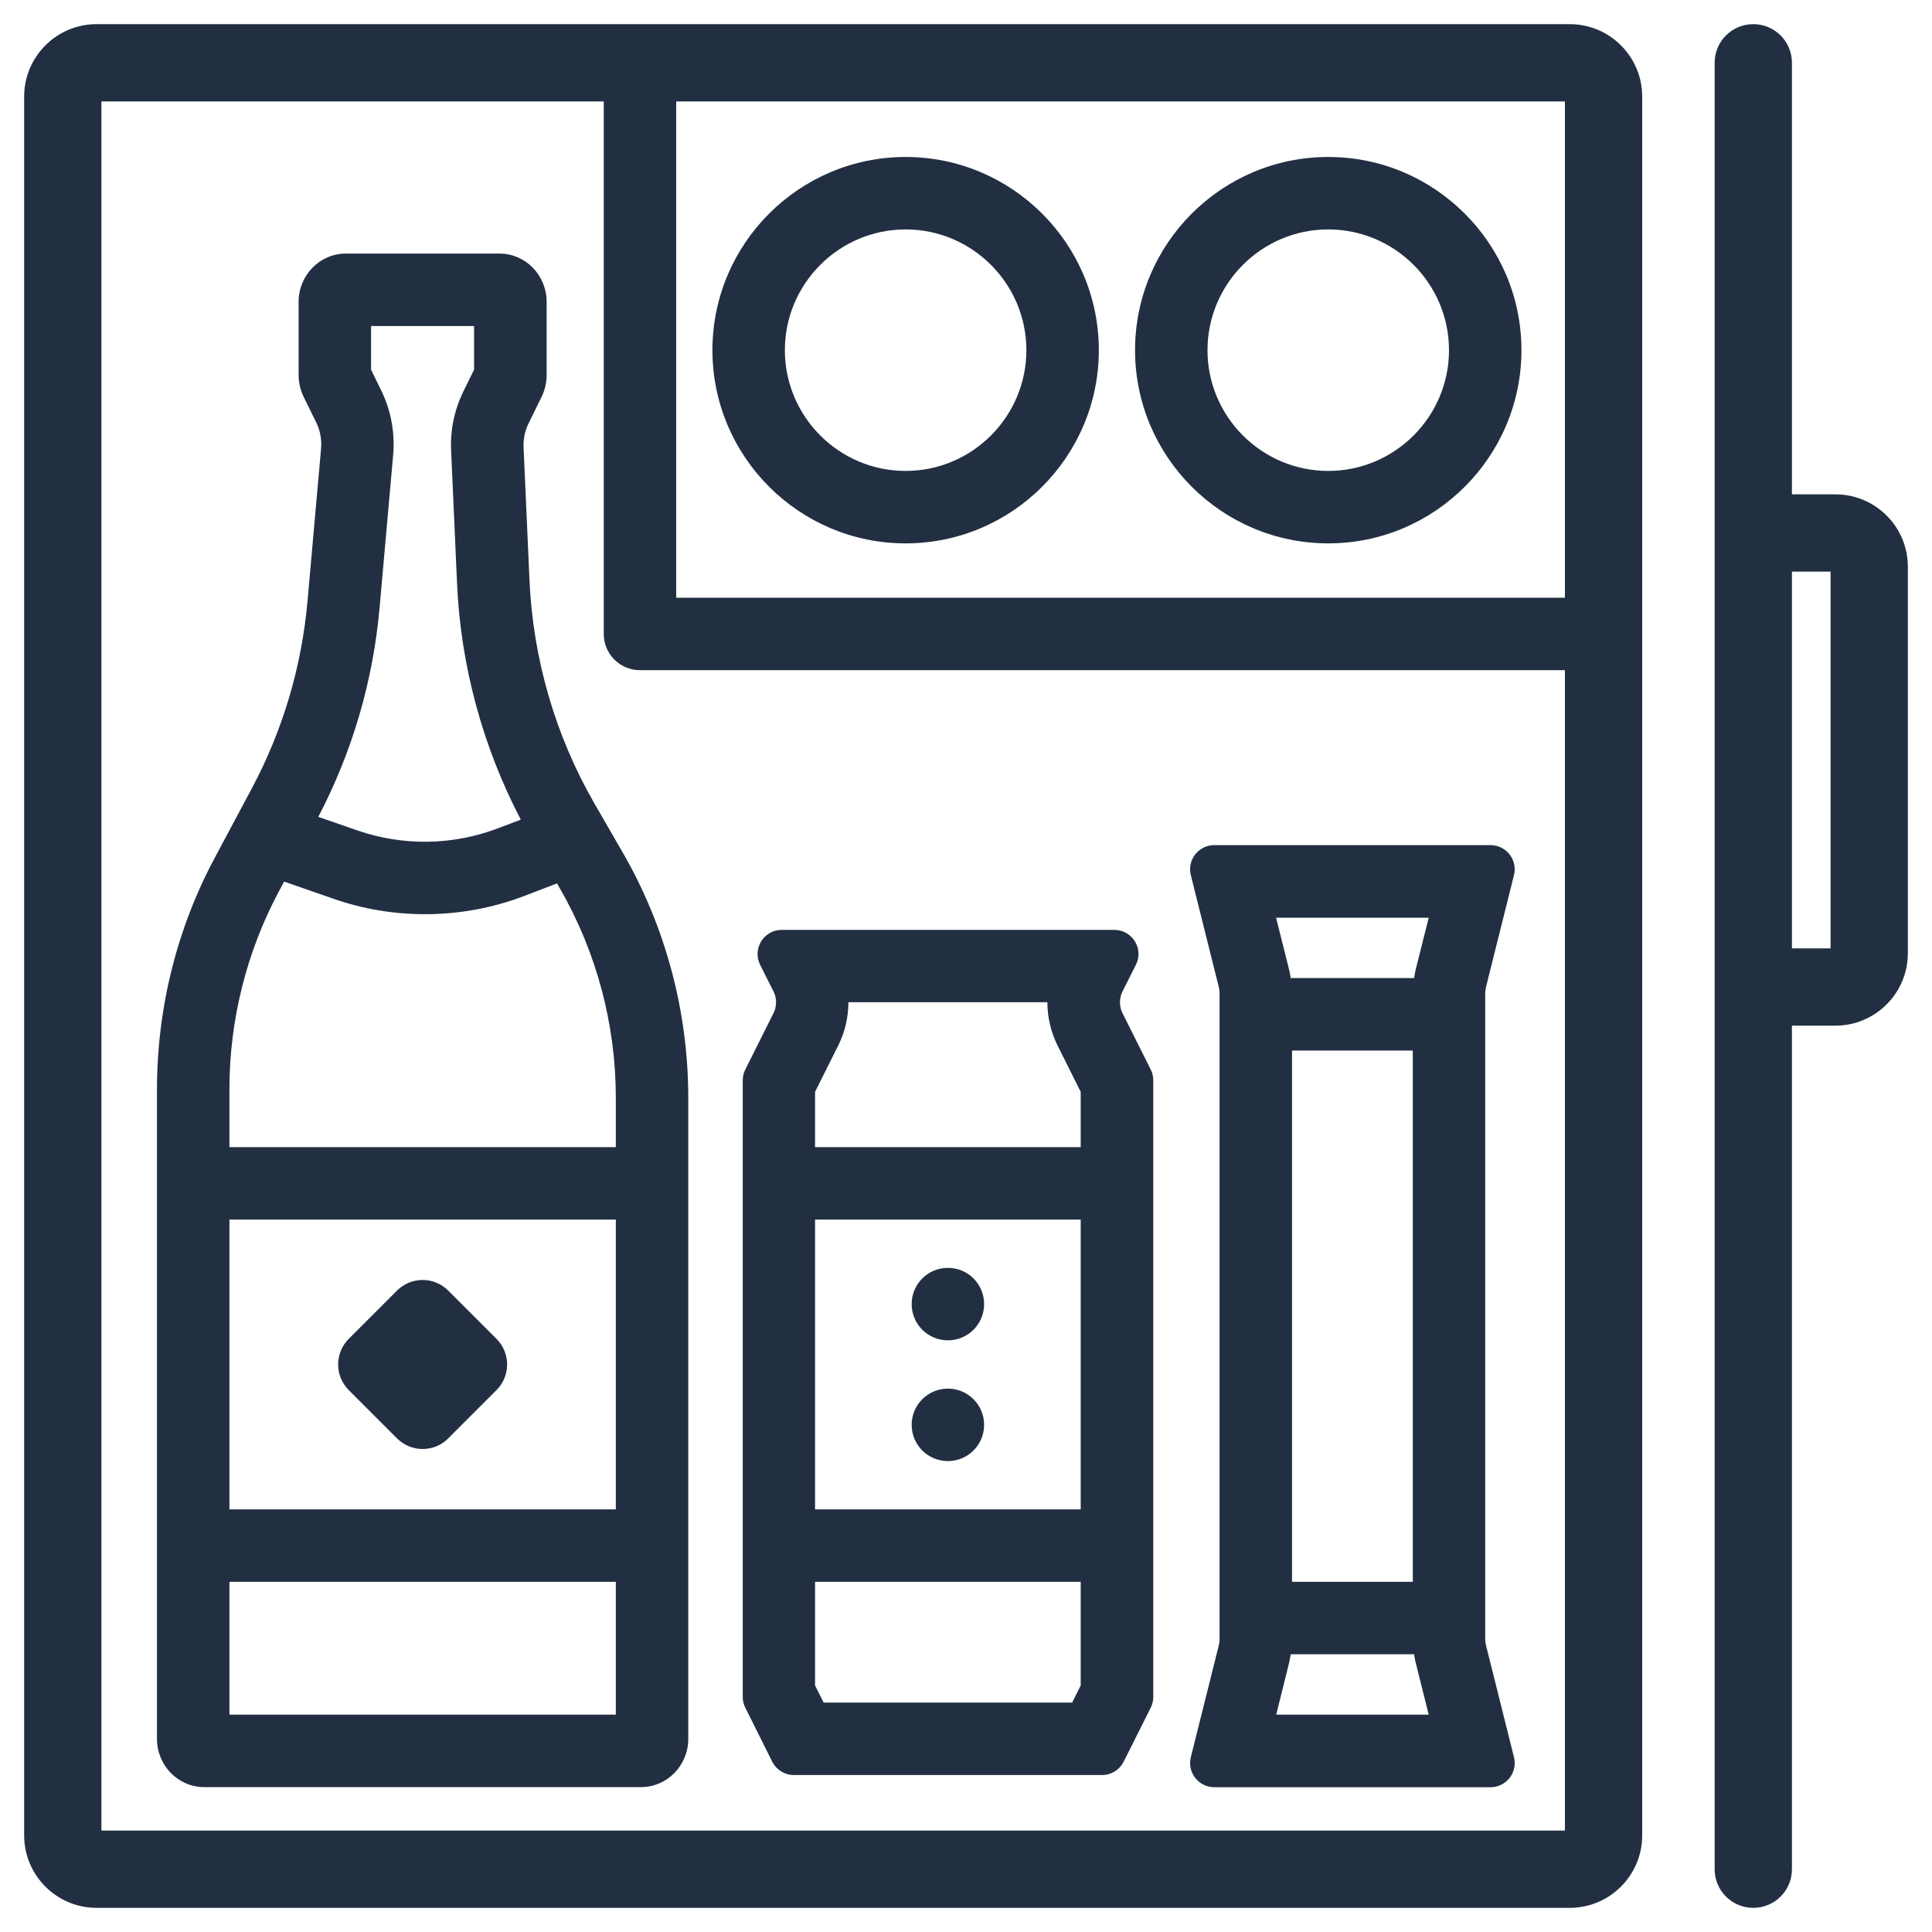
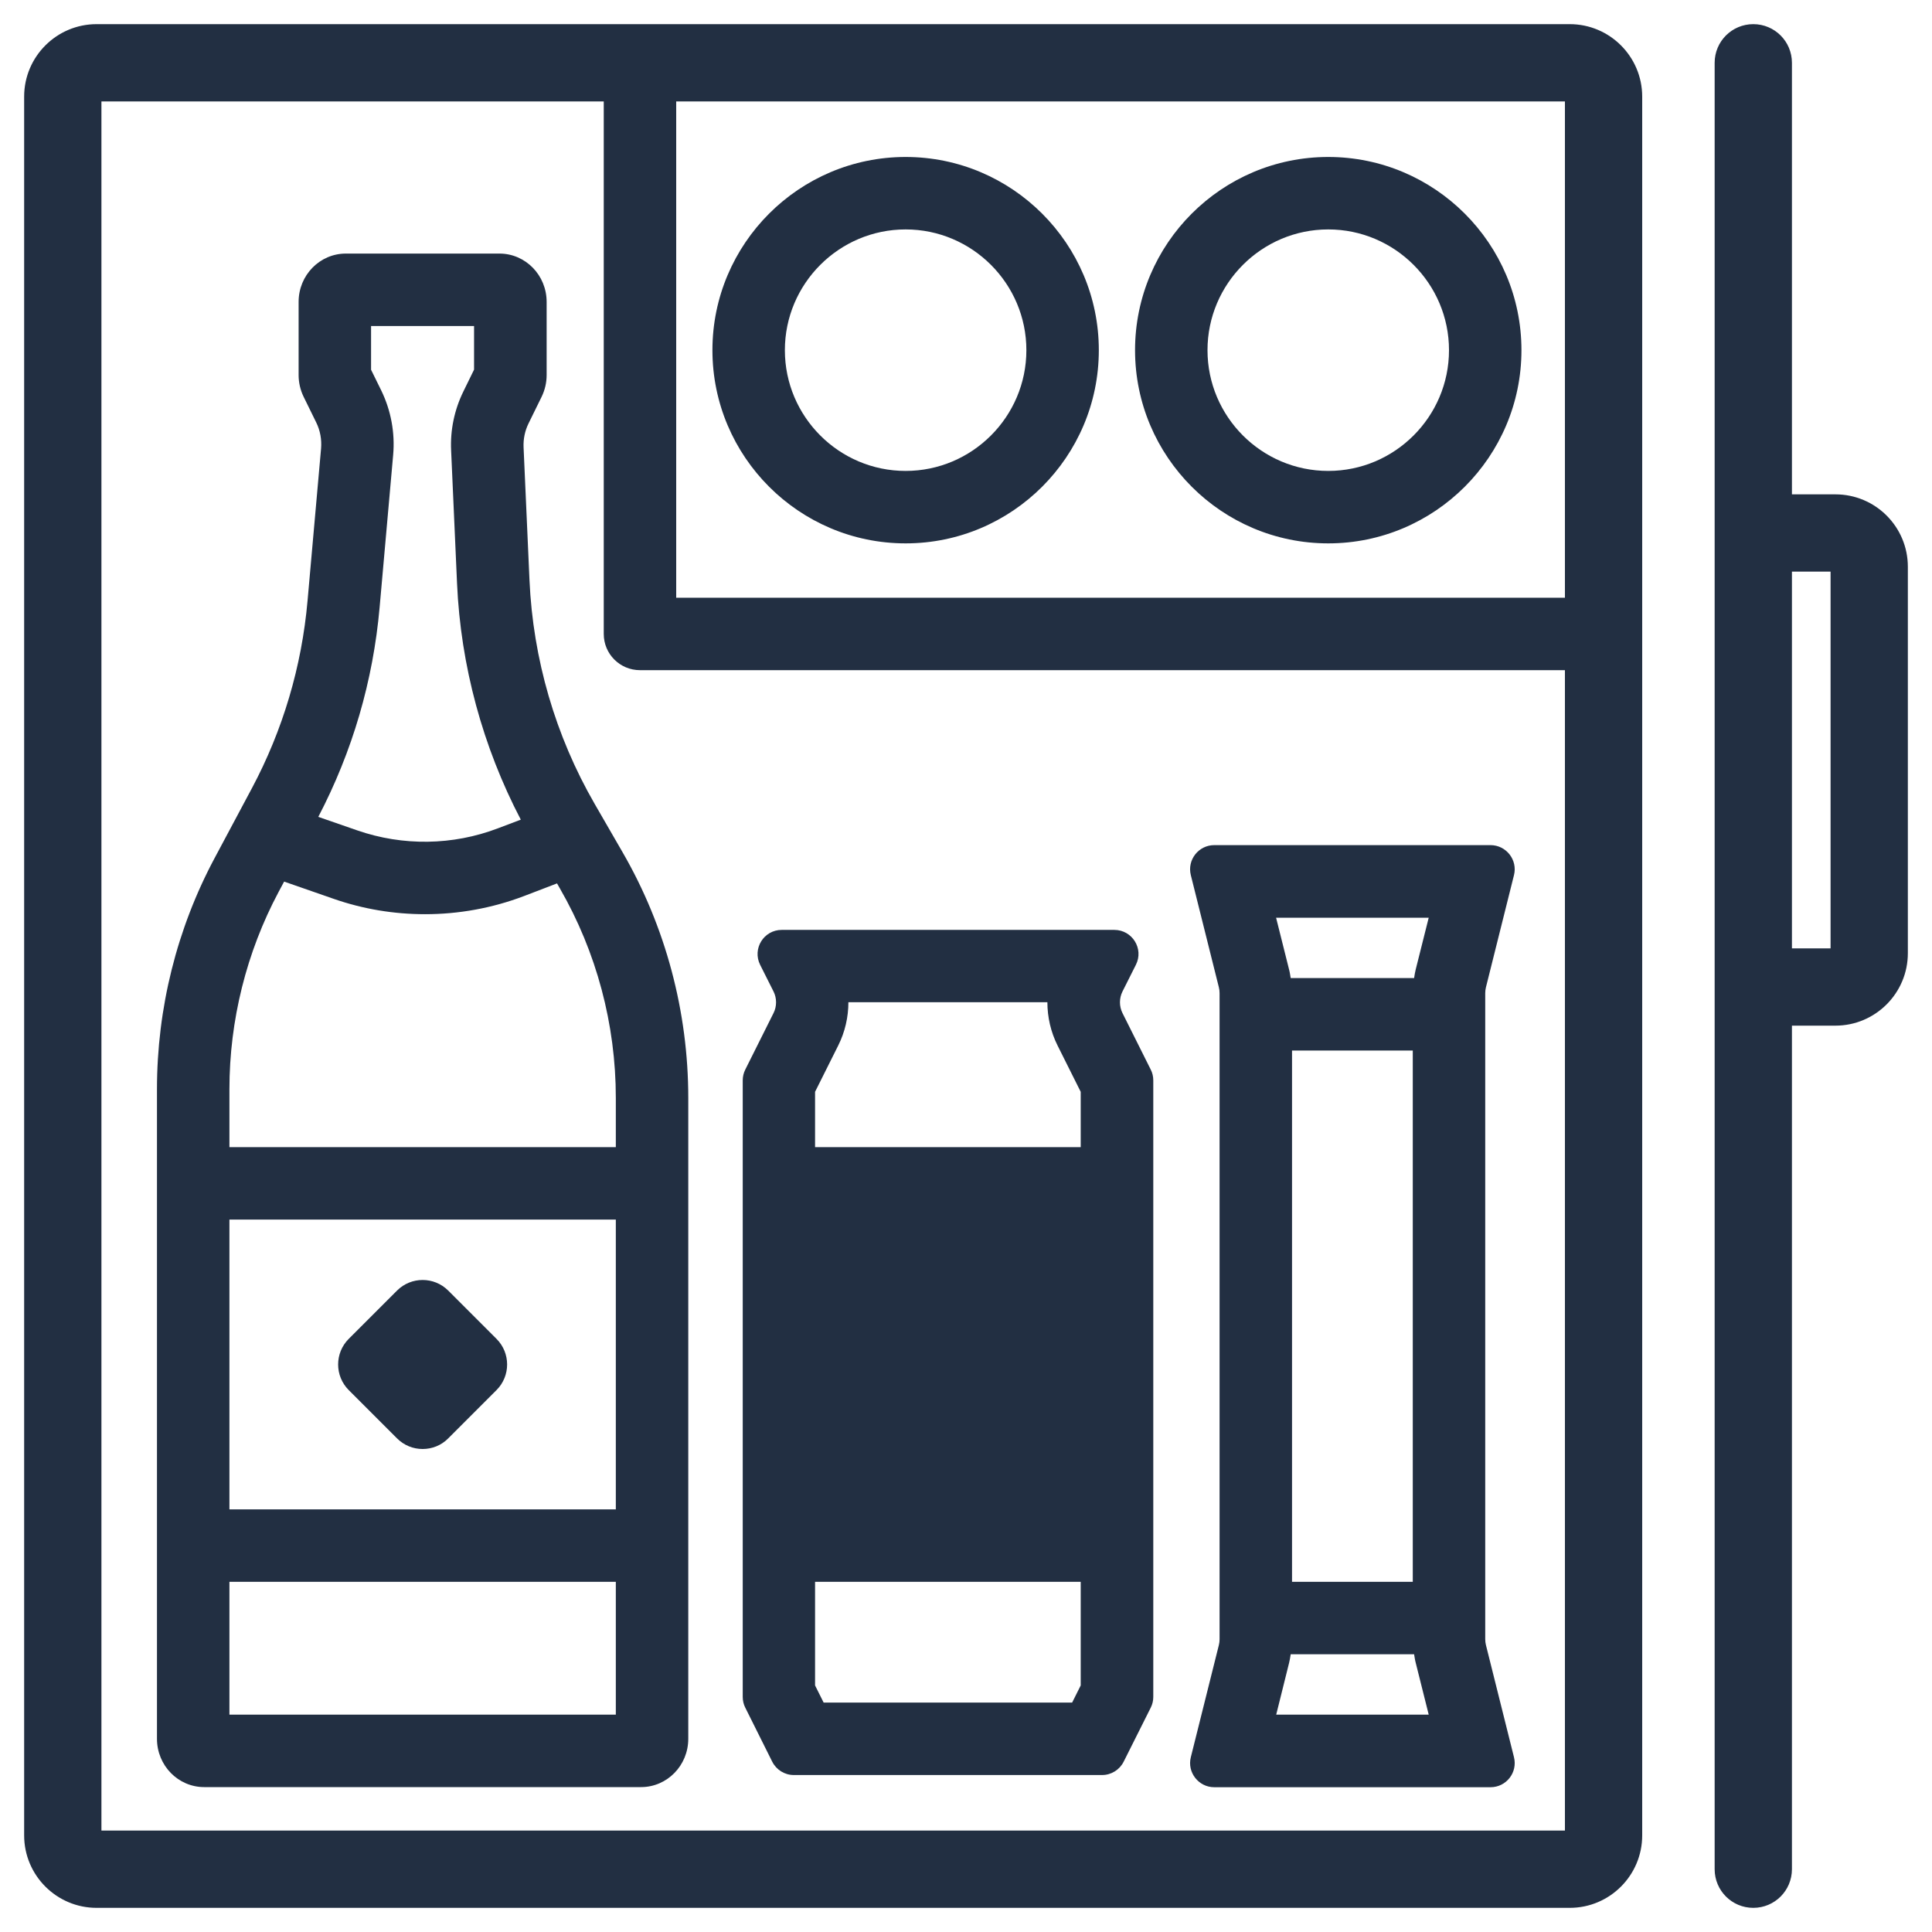
<svg xmlns="http://www.w3.org/2000/svg" version="1.1" id="Calque_1" x="0px" y="0px" viewBox="0 0 160 160" style="enable-background:new 0 0 160 160;" xml:space="preserve">
  <style type="text/css">
	.st0{fill:#222F42;}
</style>
-   <path class="st0" d="M130,2H8C4.69,2,2,4.69,2,8v144c0,3.31,2.69,6,6,6h122c3.31,0,6-2.69,6-6V8C136,4.69,133.31,2,130,2z   M129.6,151.6H8.4V8.4H50v44.1c0,1.66,1.34,3,3,3h76.6V151.6z M129.6,49.5H56V8.4h73.6V49.5z M152,40.94h-3.6V5.2  c0-1.77-1.43-3.2-3.2-3.2S142,3.43,142,5.2v41.74v32v75.86c0,1.77,1.43,3.2,3.2,3.2s3.2-1.43,3.2-3.2V84.94h3.6c3.31,0,6-2.69,6-6  v-32C158,43.62,155.31,40.94,152,40.94z M151.6,78.54h-3.2v-31.2h3.2V78.54z M110,45c8.82,0,16-7.18,16-16s-7.18-16-16-16  s-16,7.18-16,16S101.18,45,110,45z M110,19c5.51,0,10,4.49,10,10s-4.49,10-10,10s-10-4.49-10-10S104.49,19,110,19z M75,45  c8.82,0,16-7.18,16-16s-7.18-16-16-16s-16,7.18-16,16S66.18,45,75,45z M75,19c5.51,0,10,4.49,10,10s-4.49,10-10,10s-10-4.49-10-10  S69.49,19,75,19z M63.95,145.89c0.34,0.68,1.03,1.11,1.79,1.11h25.53c0.76,0,1.45-0.43,1.79-1.11l2.24-4.47  c0.14-0.28,0.21-0.58,0.21-0.89V89.47c0-0.31-0.07-0.62-0.21-0.89l-2.34-4.68c-0.28-0.56-0.28-1.23,0-1.79l1.11-2.21  c0.67-1.33-0.3-2.89-1.79-2.89H64.74c-1.49,0-2.45,1.56-1.79,2.89l1.11,2.21c0.28,0.56,0.28,1.23,0,1.79l-2.34,4.68  c-0.14,0.28-0.21,0.58-0.21,0.89v51.06c0,0.31,0.07,0.62,0.21,0.89L63.95,145.89z M67.5,90.42l1.92-3.84  c0.56-1.12,0.84-2.35,0.84-3.58h16.48c0,1.23,0.28,2.46,0.84,3.58l1.92,3.84V95h-22V90.42z M67.5,101h22v24h-22V101z M67.5,131h22  v8.58L88.79,141H68.21l-0.71-1.42V131z M78.5,105c-1.66,0-3,1.34-3,3s1.34,3,3,3s3-1.34,3-3S80.16,105,78.5,105z M78.5,115  c-1.66,0-3,1.34-3,3s1.34,3,3,3s3-1.34,3-3S80.16,115,78.5,115z M100.94,136.24l-2.32,9.28c-0.32,1.26,0.64,2.49,1.94,2.49h22.88  c1.3,0,2.26-1.22,1.94-2.49l-2.32-9.28c-0.04-0.16-0.06-0.32-0.06-0.49V82.25c0-0.16,0.02-0.33,0.06-0.49l2.32-9.28  c0.32-1.26-0.64-2.49-1.94-2.49h-22.88c-1.3,0-2.26,1.22-1.94,2.49l2.32,9.28c0.04,0.16,0.06,0.32,0.06,0.49v53.51  C101,135.92,100.98,136.08,100.94,136.24z M118.32,76l-1.08,4.3c-0.06,0.23-0.09,0.46-0.13,0.7h-10.22  c-0.04-0.23-0.07-0.47-0.13-0.69L105.68,76H118.32z M117,87v44h-10V87H117z M106.76,137.7c0.06-0.23,0.09-0.46,0.13-0.7h10.22  c0.04,0.23,0.07,0.47,0.13,0.69l1.08,4.31h-12.63L106.76,137.7z M49.25,66.58c-3.25-5.63-5.11-12-5.4-18.53l-0.49-11.01  c-0.03-0.68,0.11-1.36,0.41-1.97l1.09-2.22c0.27-0.56,0.41-1.17,0.41-1.79V25c0-2.21-1.75-4-3.91-4H28.64c-2.16,0-3.91,1.79-3.91,4  v6.06c0,0.62,0.14,1.23,0.41,1.79l1.05,2.14c0.33,0.67,0.46,1.41,0.4,2.15l-1.12,12.61c-0.48,5.45-2.05,10.73-4.61,15.53l-3.08,5.77  C14.64,76.92,13,83.51,13,90.2V91v53c0,2.21,1.75,4,3.91,4h36.18c2.16,0,3.91-1.79,3.91-4V92v-1.07c0-7.16-1.88-14.19-5.44-20.35  L49.25,66.58z M31.44,50.28l1.12-12.61c0.16-1.83-0.18-3.67-0.98-5.32l-0.85-1.73V27h8.53v3.61l-0.89,1.82  c-0.74,1.51-1.09,3.19-1.01,4.87l0.49,11.01c0.3,6.82,2.13,13.54,5.28,19.57l-1.9,0.72c-3.73,1.42-7.86,1.48-11.64,0.17l-3.23-1.12  C29.19,62.23,30.9,56.39,31.44,50.28z M51,142H19v-11h32V142z M51,125H19v-24h32V125z M51,92v3H19v-4v-0.8  c0-5.69,1.41-11.34,4.07-16.33l0.46-0.86l4.11,1.43c2.44,0.85,5,1.27,7.56,1.27c2.78,0,5.56-0.5,8.19-1.5l2.74-1.05l0.24,0.42  C49.4,78.84,51,84.83,51,90.93V92z M32.88,119.12c0.59,0.59,1.35,0.88,2.12,0.88s1.54-0.29,2.12-0.88l4-4  c1.17-1.17,1.17-3.07,0-4.24l-4-4c-1.17-1.17-3.07-1.17-4.24,0l-4,4c-1.17,1.17-1.17,3.07,0,4.24L32.88,119.12z" />
+   <path class="st0" d="M130,2H8C4.69,2,2,4.69,2,8v144c0,3.31,2.69,6,6,6h122c3.31,0,6-2.69,6-6V8C136,4.69,133.31,2,130,2z   M129.6,151.6H8.4V8.4H50v44.1c0,1.66,1.34,3,3,3h76.6V151.6z M129.6,49.5H56V8.4h73.6V49.5z M152,40.94h-3.6V5.2  c0-1.77-1.43-3.2-3.2-3.2S142,3.43,142,5.2v41.74v32v75.86c0,1.77,1.43,3.2,3.2,3.2s3.2-1.43,3.2-3.2V84.94h3.6c3.31,0,6-2.69,6-6  v-32C158,43.62,155.31,40.94,152,40.94z M151.6,78.54h-3.2v-31.2h3.2V78.54z M110,45c8.82,0,16-7.18,16-16s-7.18-16-16-16  s-16,7.18-16,16S101.18,45,110,45z M110,19c5.51,0,10,4.49,10,10s-4.49,10-10,10s-10-4.49-10-10S104.49,19,110,19z M75,45  c8.82,0,16-7.18,16-16s-7.18-16-16-16s-16,7.18-16,16S66.18,45,75,45z M75,19c5.51,0,10,4.49,10,10s-4.49,10-10,10s-10-4.49-10-10  S69.49,19,75,19z M63.95,145.89c0.34,0.68,1.03,1.11,1.79,1.11h25.53c0.76,0,1.45-0.43,1.79-1.11l2.24-4.47  c0.14-0.28,0.21-0.58,0.21-0.89V89.47c0-0.31-0.07-0.62-0.21-0.89l-2.34-4.68c-0.28-0.56-0.28-1.23,0-1.79l1.11-2.21  c0.67-1.33-0.3-2.89-1.79-2.89H64.74c-1.49,0-2.45,1.56-1.79,2.89l1.11,2.21c0.28,0.56,0.28,1.23,0,1.79l-2.34,4.68  c-0.14,0.28-0.21,0.58-0.21,0.89v51.06c0,0.31,0.07,0.62,0.21,0.89L63.95,145.89z M67.5,90.42l1.92-3.84  c0.56-1.12,0.84-2.35,0.84-3.58h16.48c0,1.23,0.28,2.46,0.84,3.58l1.92,3.84V95h-22V90.42z M67.5,101h22v24V101z M67.5,131h22  v8.58L88.79,141H68.21l-0.71-1.42V131z M78.5,105c-1.66,0-3,1.34-3,3s1.34,3,3,3s3-1.34,3-3S80.16,105,78.5,105z M78.5,115  c-1.66,0-3,1.34-3,3s1.34,3,3,3s3-1.34,3-3S80.16,115,78.5,115z M100.94,136.24l-2.32,9.28c-0.32,1.26,0.64,2.49,1.94,2.49h22.88  c1.3,0,2.26-1.22,1.94-2.49l-2.32-9.28c-0.04-0.16-0.06-0.32-0.06-0.49V82.25c0-0.16,0.02-0.33,0.06-0.49l2.32-9.28  c0.32-1.26-0.64-2.49-1.94-2.49h-22.88c-1.3,0-2.26,1.22-1.94,2.49l2.32,9.28c0.04,0.16,0.06,0.32,0.06,0.49v53.51  C101,135.92,100.98,136.08,100.94,136.24z M118.32,76l-1.08,4.3c-0.06,0.23-0.09,0.46-0.13,0.7h-10.22  c-0.04-0.23-0.07-0.47-0.13-0.69L105.68,76H118.32z M117,87v44h-10V87H117z M106.76,137.7c0.06-0.23,0.09-0.46,0.13-0.7h10.22  c0.04,0.23,0.07,0.47,0.13,0.69l1.08,4.31h-12.63L106.76,137.7z M49.25,66.58c-3.25-5.63-5.11-12-5.4-18.53l-0.49-11.01  c-0.03-0.68,0.11-1.36,0.41-1.97l1.09-2.22c0.27-0.56,0.41-1.17,0.41-1.79V25c0-2.21-1.75-4-3.91-4H28.64c-2.16,0-3.91,1.79-3.91,4  v6.06c0,0.62,0.14,1.23,0.41,1.79l1.05,2.14c0.33,0.67,0.46,1.41,0.4,2.15l-1.12,12.61c-0.48,5.45-2.05,10.73-4.61,15.53l-3.08,5.77  C14.64,76.92,13,83.51,13,90.2V91v53c0,2.21,1.75,4,3.91,4h36.18c2.16,0,3.91-1.79,3.91-4V92v-1.07c0-7.16-1.88-14.19-5.44-20.35  L49.25,66.58z M31.44,50.28l1.12-12.61c0.16-1.83-0.18-3.67-0.98-5.32l-0.85-1.73V27h8.53v3.61l-0.89,1.82  c-0.74,1.51-1.09,3.19-1.01,4.87l0.49,11.01c0.3,6.82,2.13,13.54,5.28,19.57l-1.9,0.72c-3.73,1.42-7.86,1.48-11.64,0.17l-3.23-1.12  C29.19,62.23,30.9,56.39,31.44,50.28z M51,142H19v-11h32V142z M51,125H19v-24h32V125z M51,92v3H19v-4v-0.8  c0-5.69,1.41-11.34,4.07-16.33l0.46-0.86l4.11,1.43c2.44,0.85,5,1.27,7.56,1.27c2.78,0,5.56-0.5,8.19-1.5l2.74-1.05l0.24,0.42  C49.4,78.84,51,84.83,51,90.93V92z M32.88,119.12c0.59,0.59,1.35,0.88,2.12,0.88s1.54-0.29,2.12-0.88l4-4  c1.17-1.17,1.17-3.07,0-4.24l-4-4c-1.17-1.17-3.07-1.17-4.24,0l-4,4c-1.17,1.17-1.17,3.07,0,4.24L32.88,119.12z" />
</svg>